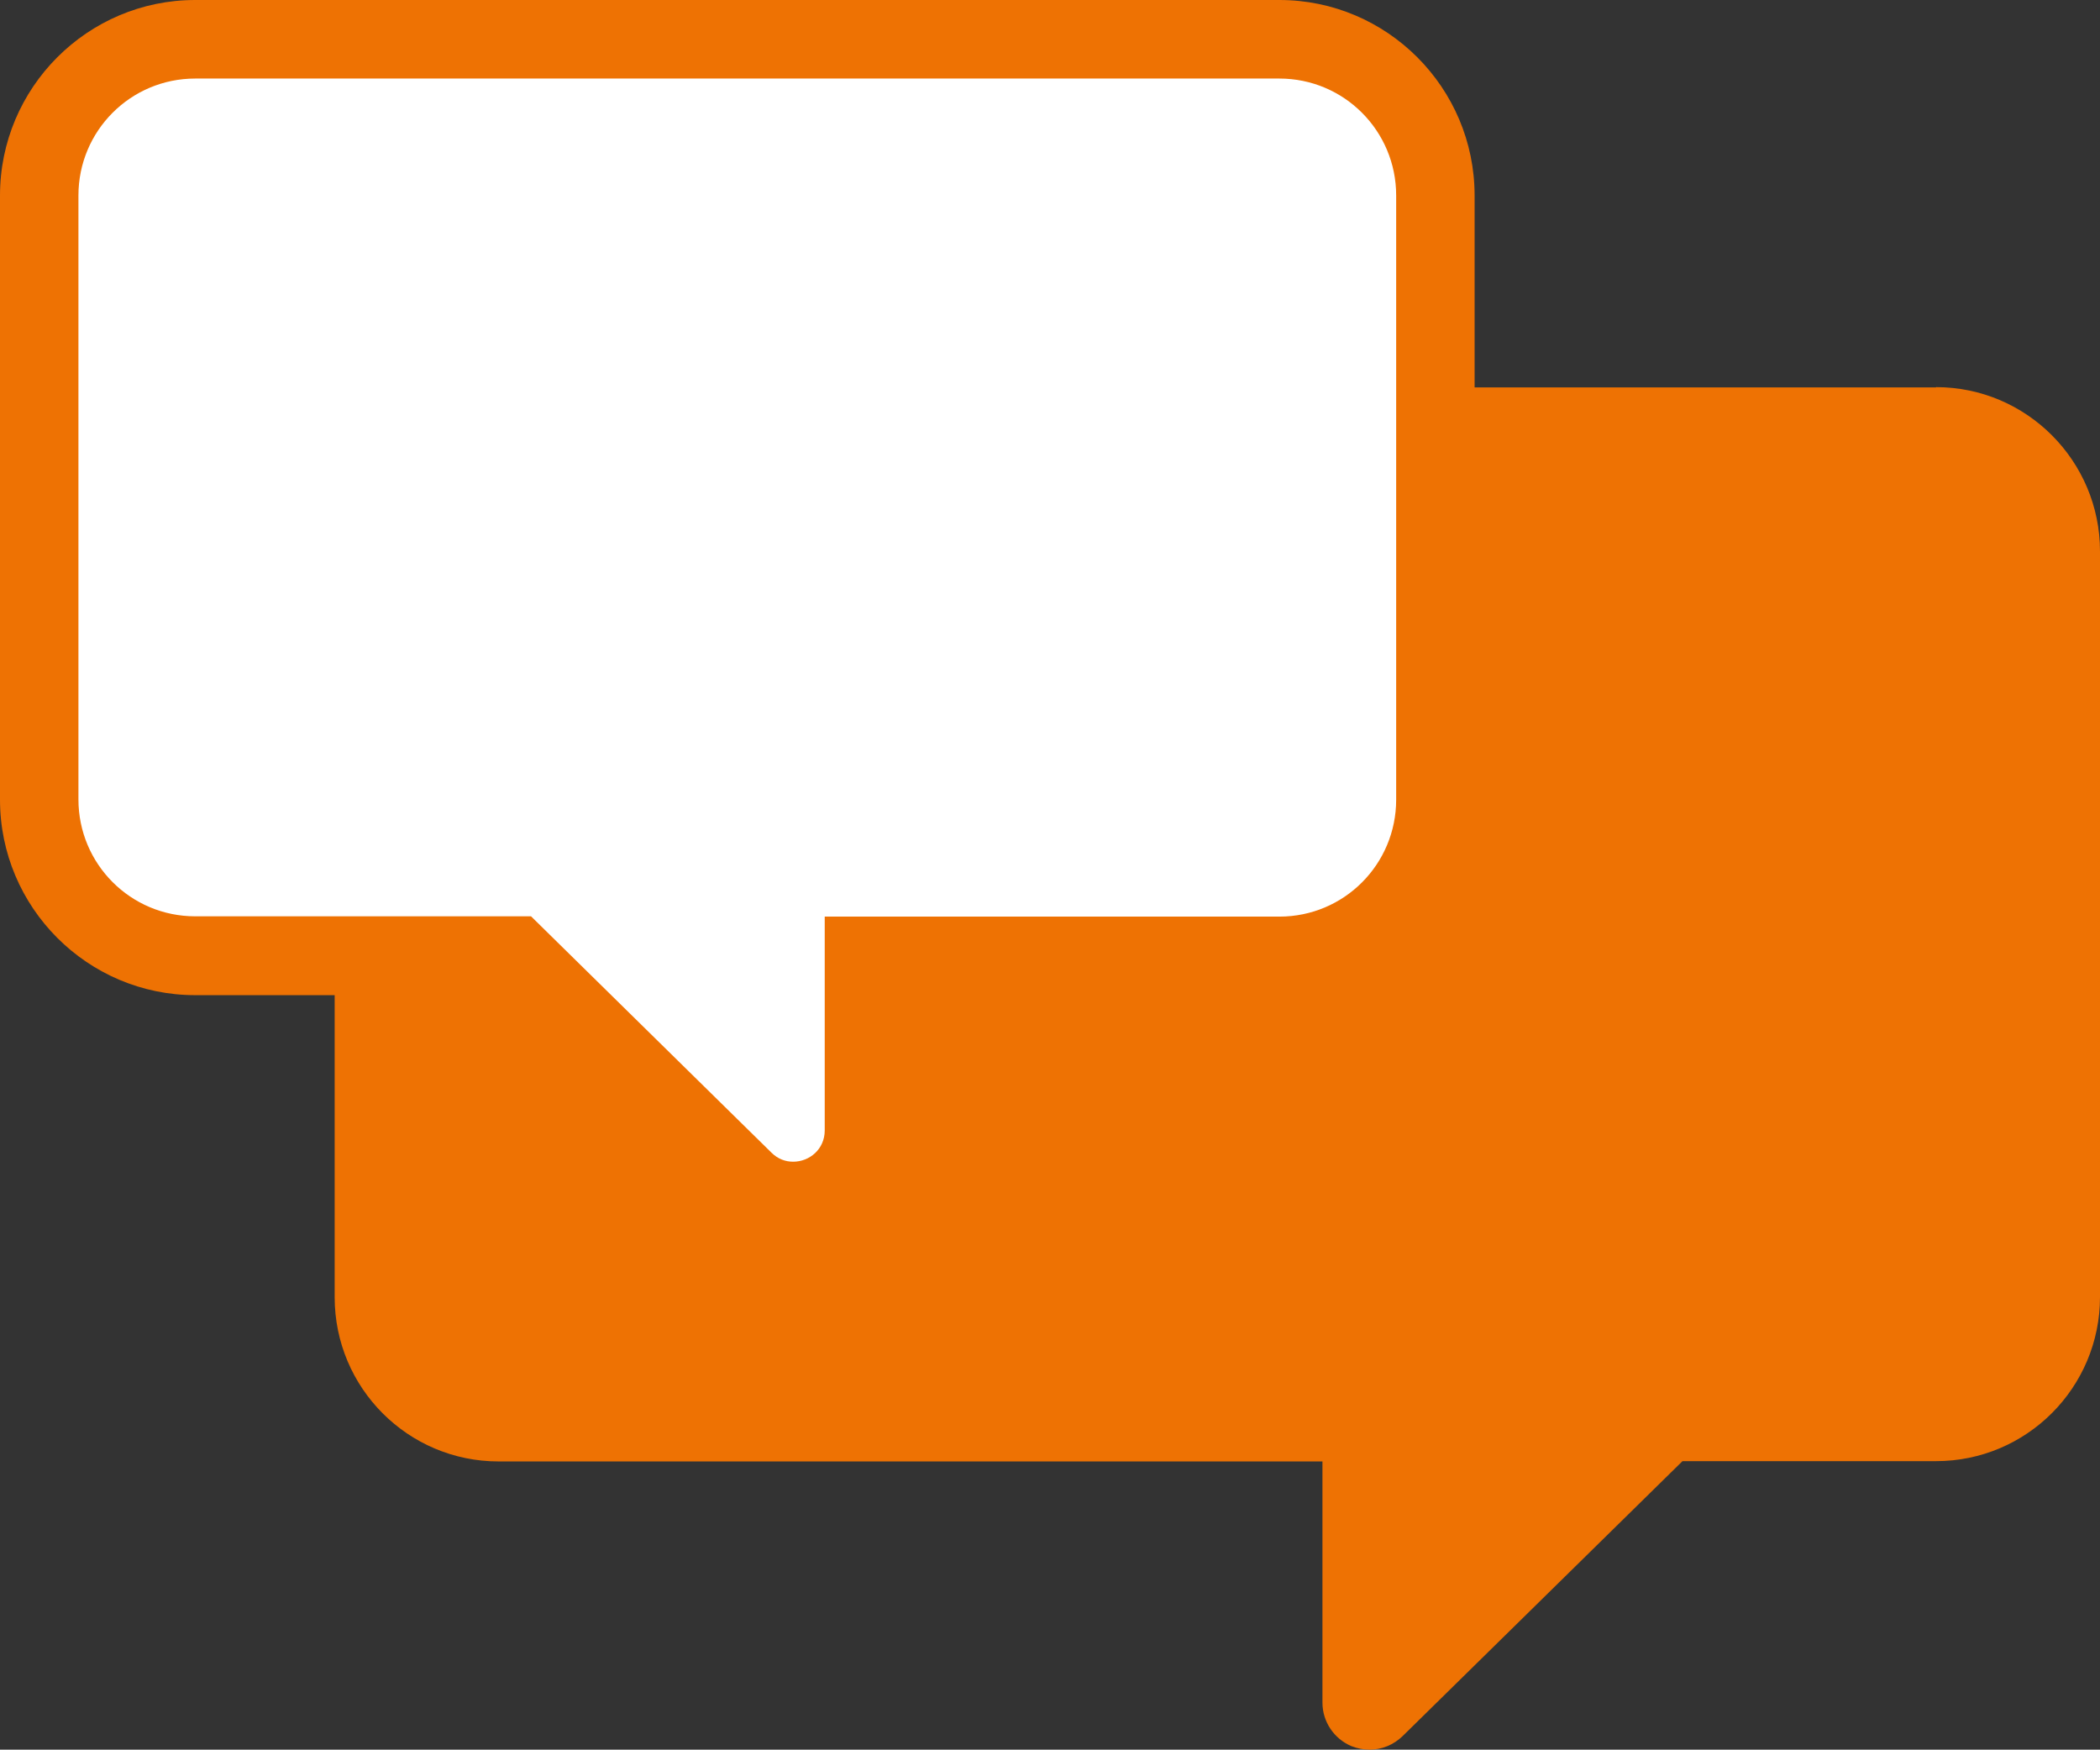
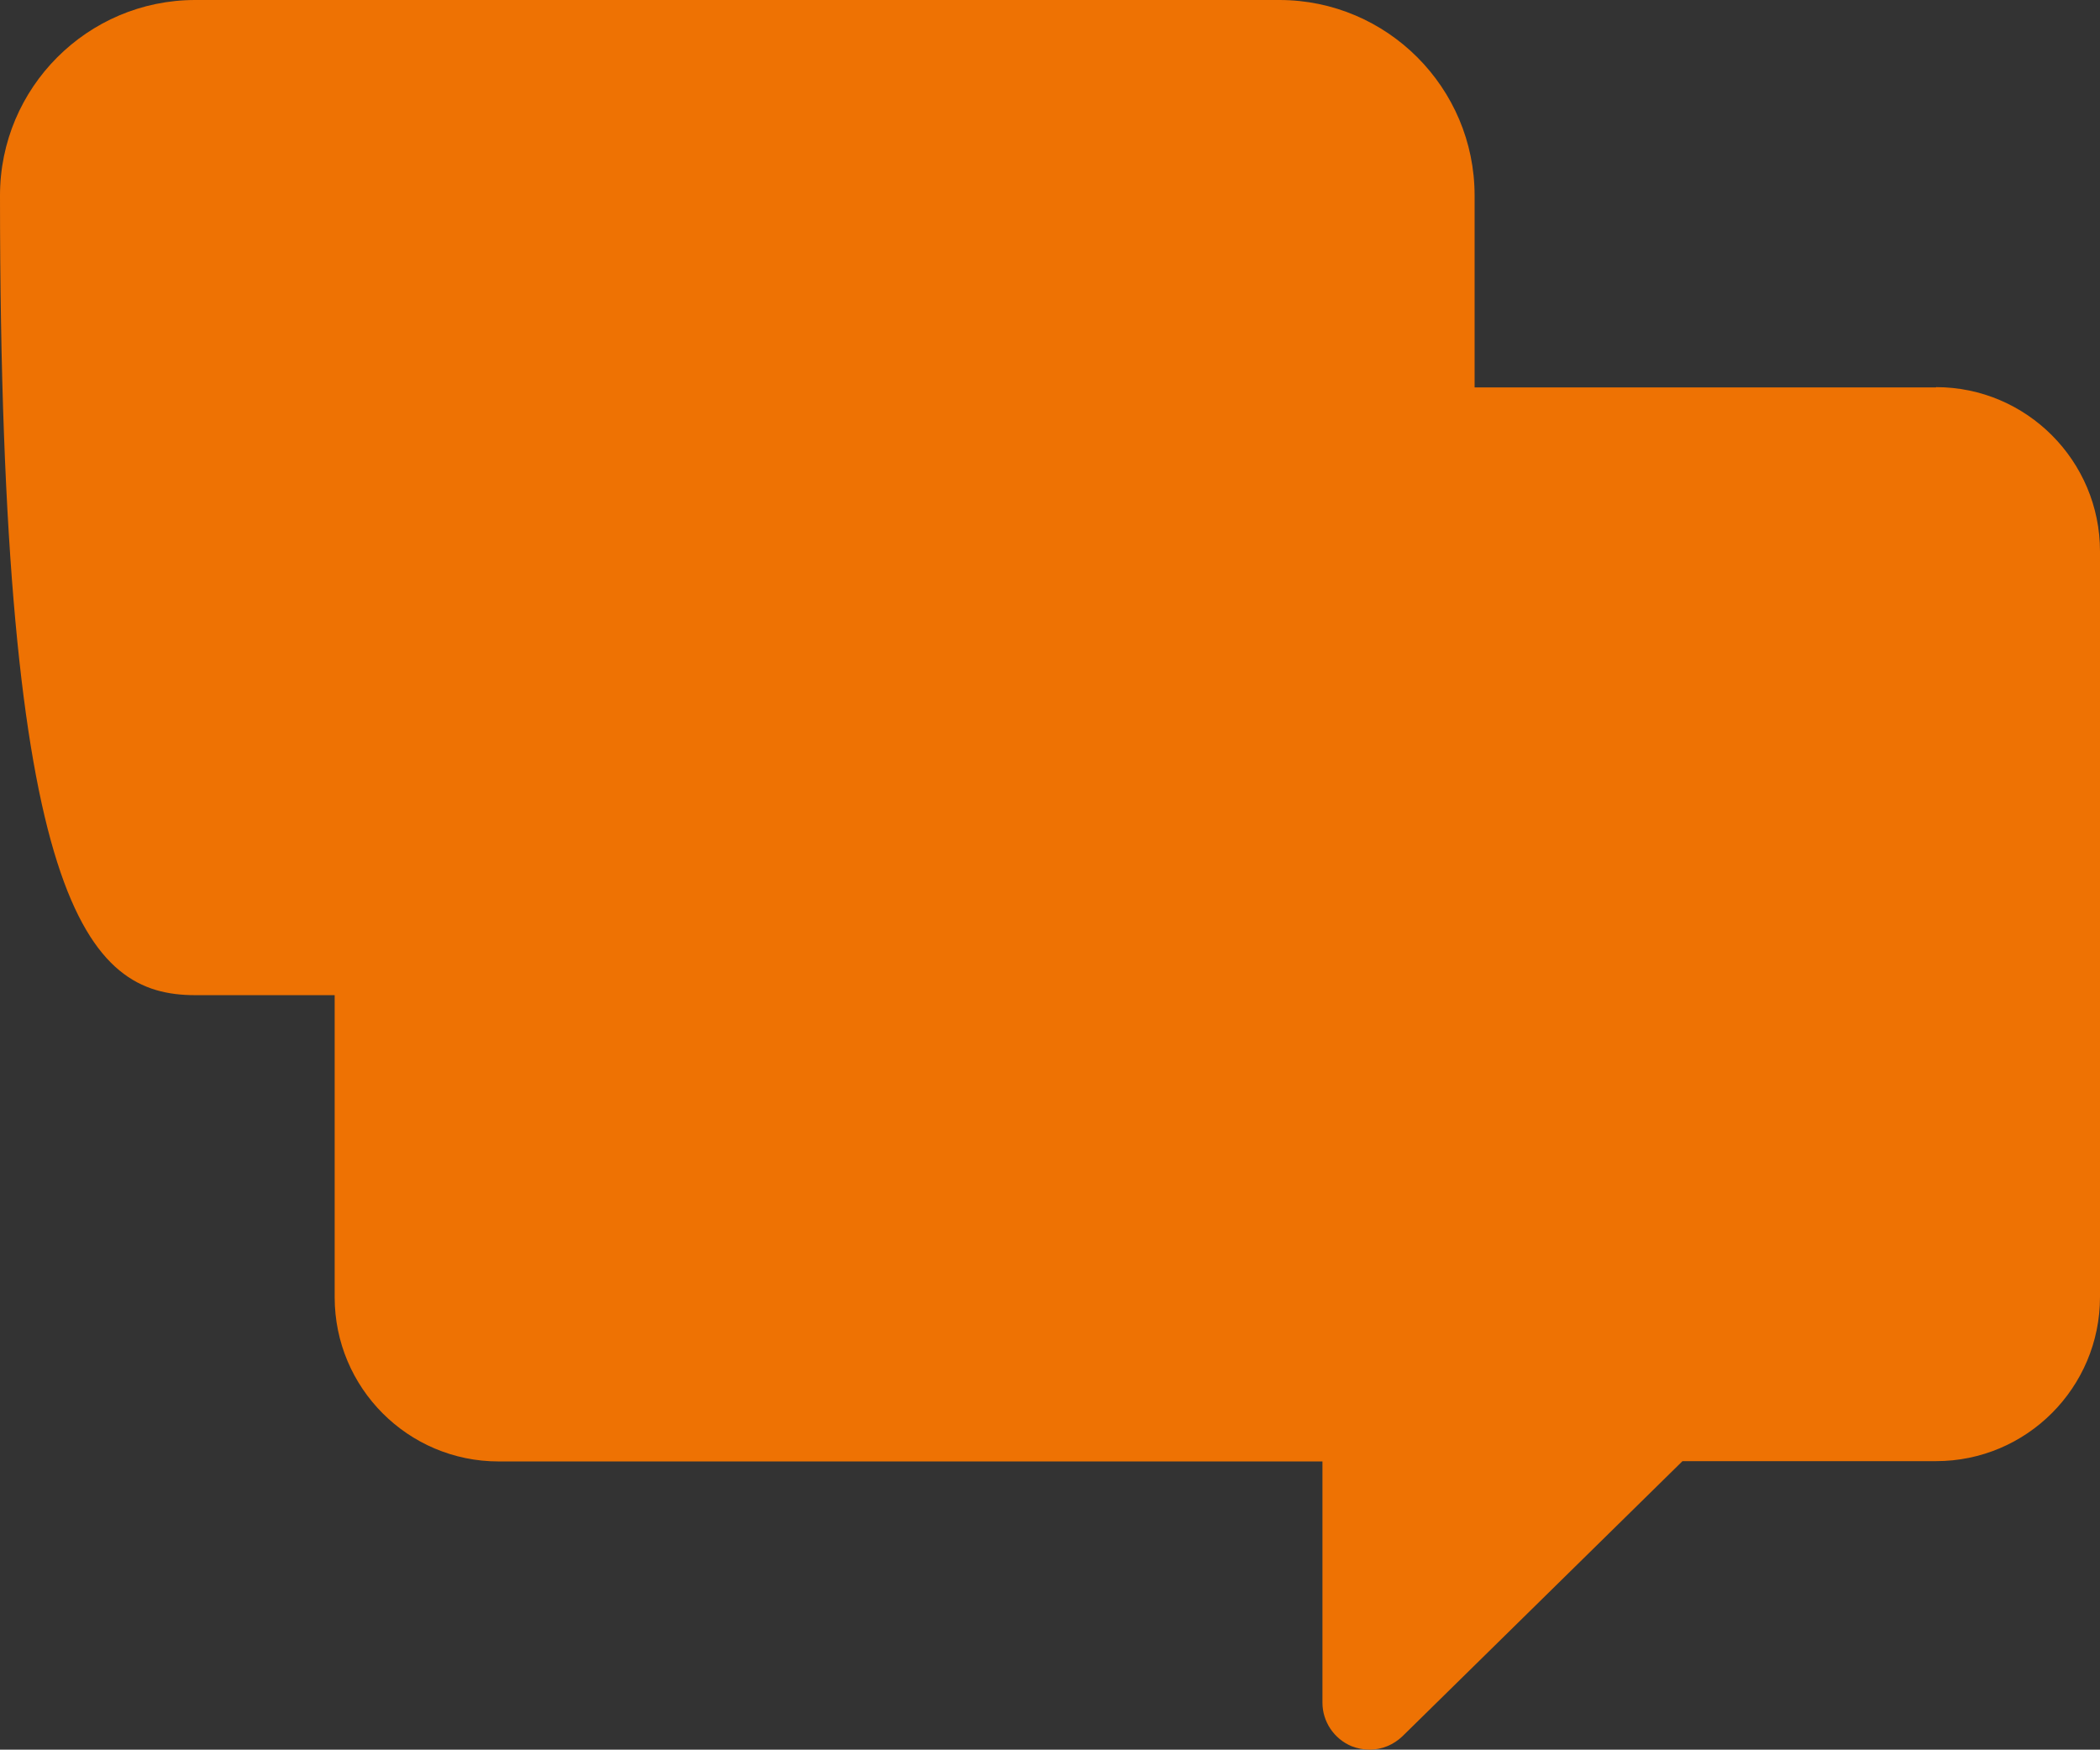
<svg xmlns="http://www.w3.org/2000/svg" width="31240px" height="26024px" viewBox="0 0 31240 26024" version="1.1">
  <rect x="0" y="0" width="31240" height="26024" fill="#333333" stroke="none" />
  <title>Group</title>
  <g id="Page-1" stroke="none" stroke-width="1" fill="none" fill-rule="evenodd">
    <g id="Group" fill-rule="nonzero">
-       <path d="M28801.157,5762.614 L21936.428,5762.614 L21936.428,2907.66 C21936.428,1304.494 20633.665,0 19032.626,0 L2903.802,0 C1302.763,0 0,1304.494 0,2907.66 L0,11894.176 C0,13497.342 1302.763,14801.836 2903.802,14801.836 L4978.573,14801.836 L4978.573,19295.094 C4978.573,20643.511 6070.789,21737.177 7417.416,21737.177 L19673.041,21737.177 L19673.041,25325.634 C19673.041,25606.737 19844.111,25861.487 20102.909,25971.293 C20190.638,26006.431 20282.752,26024 20374.867,26024 C20554.709,26024 20730.166,25953.724 20866.144,25821.957 L25028.846,21732.785 L28801.157,21732.785 C30147.784,21732.785 31240,20639.118 31240,19290.702 L31240,8200.305 C31240,6856.281 30147.784,5758.222 28801.157,5758.222 L28801.157,5762.614 Z" id="Shape-path" fill="#EE7203" />
-       <path d="M20769.643,11894.176 C20769.643,12856.076 19993.249,13633.501 19032.626,13633.501 L12268.784,13633.501 L12268.784,16813.481 C12268.784,17094.584 12040.691,17279.057 11799.438,17279.057 C11685.392,17279.057 11571.345,17239.527 11474.844,17142.898 L7899.921,13629.109 L2903.802,13629.109 C1943.179,13629.109 1166.785,12851.683 1166.785,11889.784 L1166.785,2907.66 C1166.785,1945.761 1943.179,1168.335 2903.802,1168.335 L19032.626,1168.335 C19993.249,1168.335 20769.643,1945.761 20769.643,2907.66 L20769.643,11894.176 Z" id="Shape-path" fill="#FFFFFF" />
+       <path d="M28801.157,5762.614 L21936.428,5762.614 L21936.428,2907.66 C21936.428,1304.494 20633.665,0 19032.626,0 L2903.802,0 C1302.763,0 0,1304.494 0,2907.66 C0,13497.342 1302.763,14801.836 2903.802,14801.836 L4978.573,14801.836 L4978.573,19295.094 C4978.573,20643.511 6070.789,21737.177 7417.416,21737.177 L19673.041,21737.177 L19673.041,25325.634 C19673.041,25606.737 19844.111,25861.487 20102.909,25971.293 C20190.638,26006.431 20282.752,26024 20374.867,26024 C20554.709,26024 20730.166,25953.724 20866.144,25821.957 L25028.846,21732.785 L28801.157,21732.785 C30147.784,21732.785 31240,20639.118 31240,19290.702 L31240,8200.305 C31240,6856.281 30147.784,5758.222 28801.157,5758.222 L28801.157,5762.614 Z" id="Shape-path" fill="#EE7203" />
    </g>
  </g>
</svg>